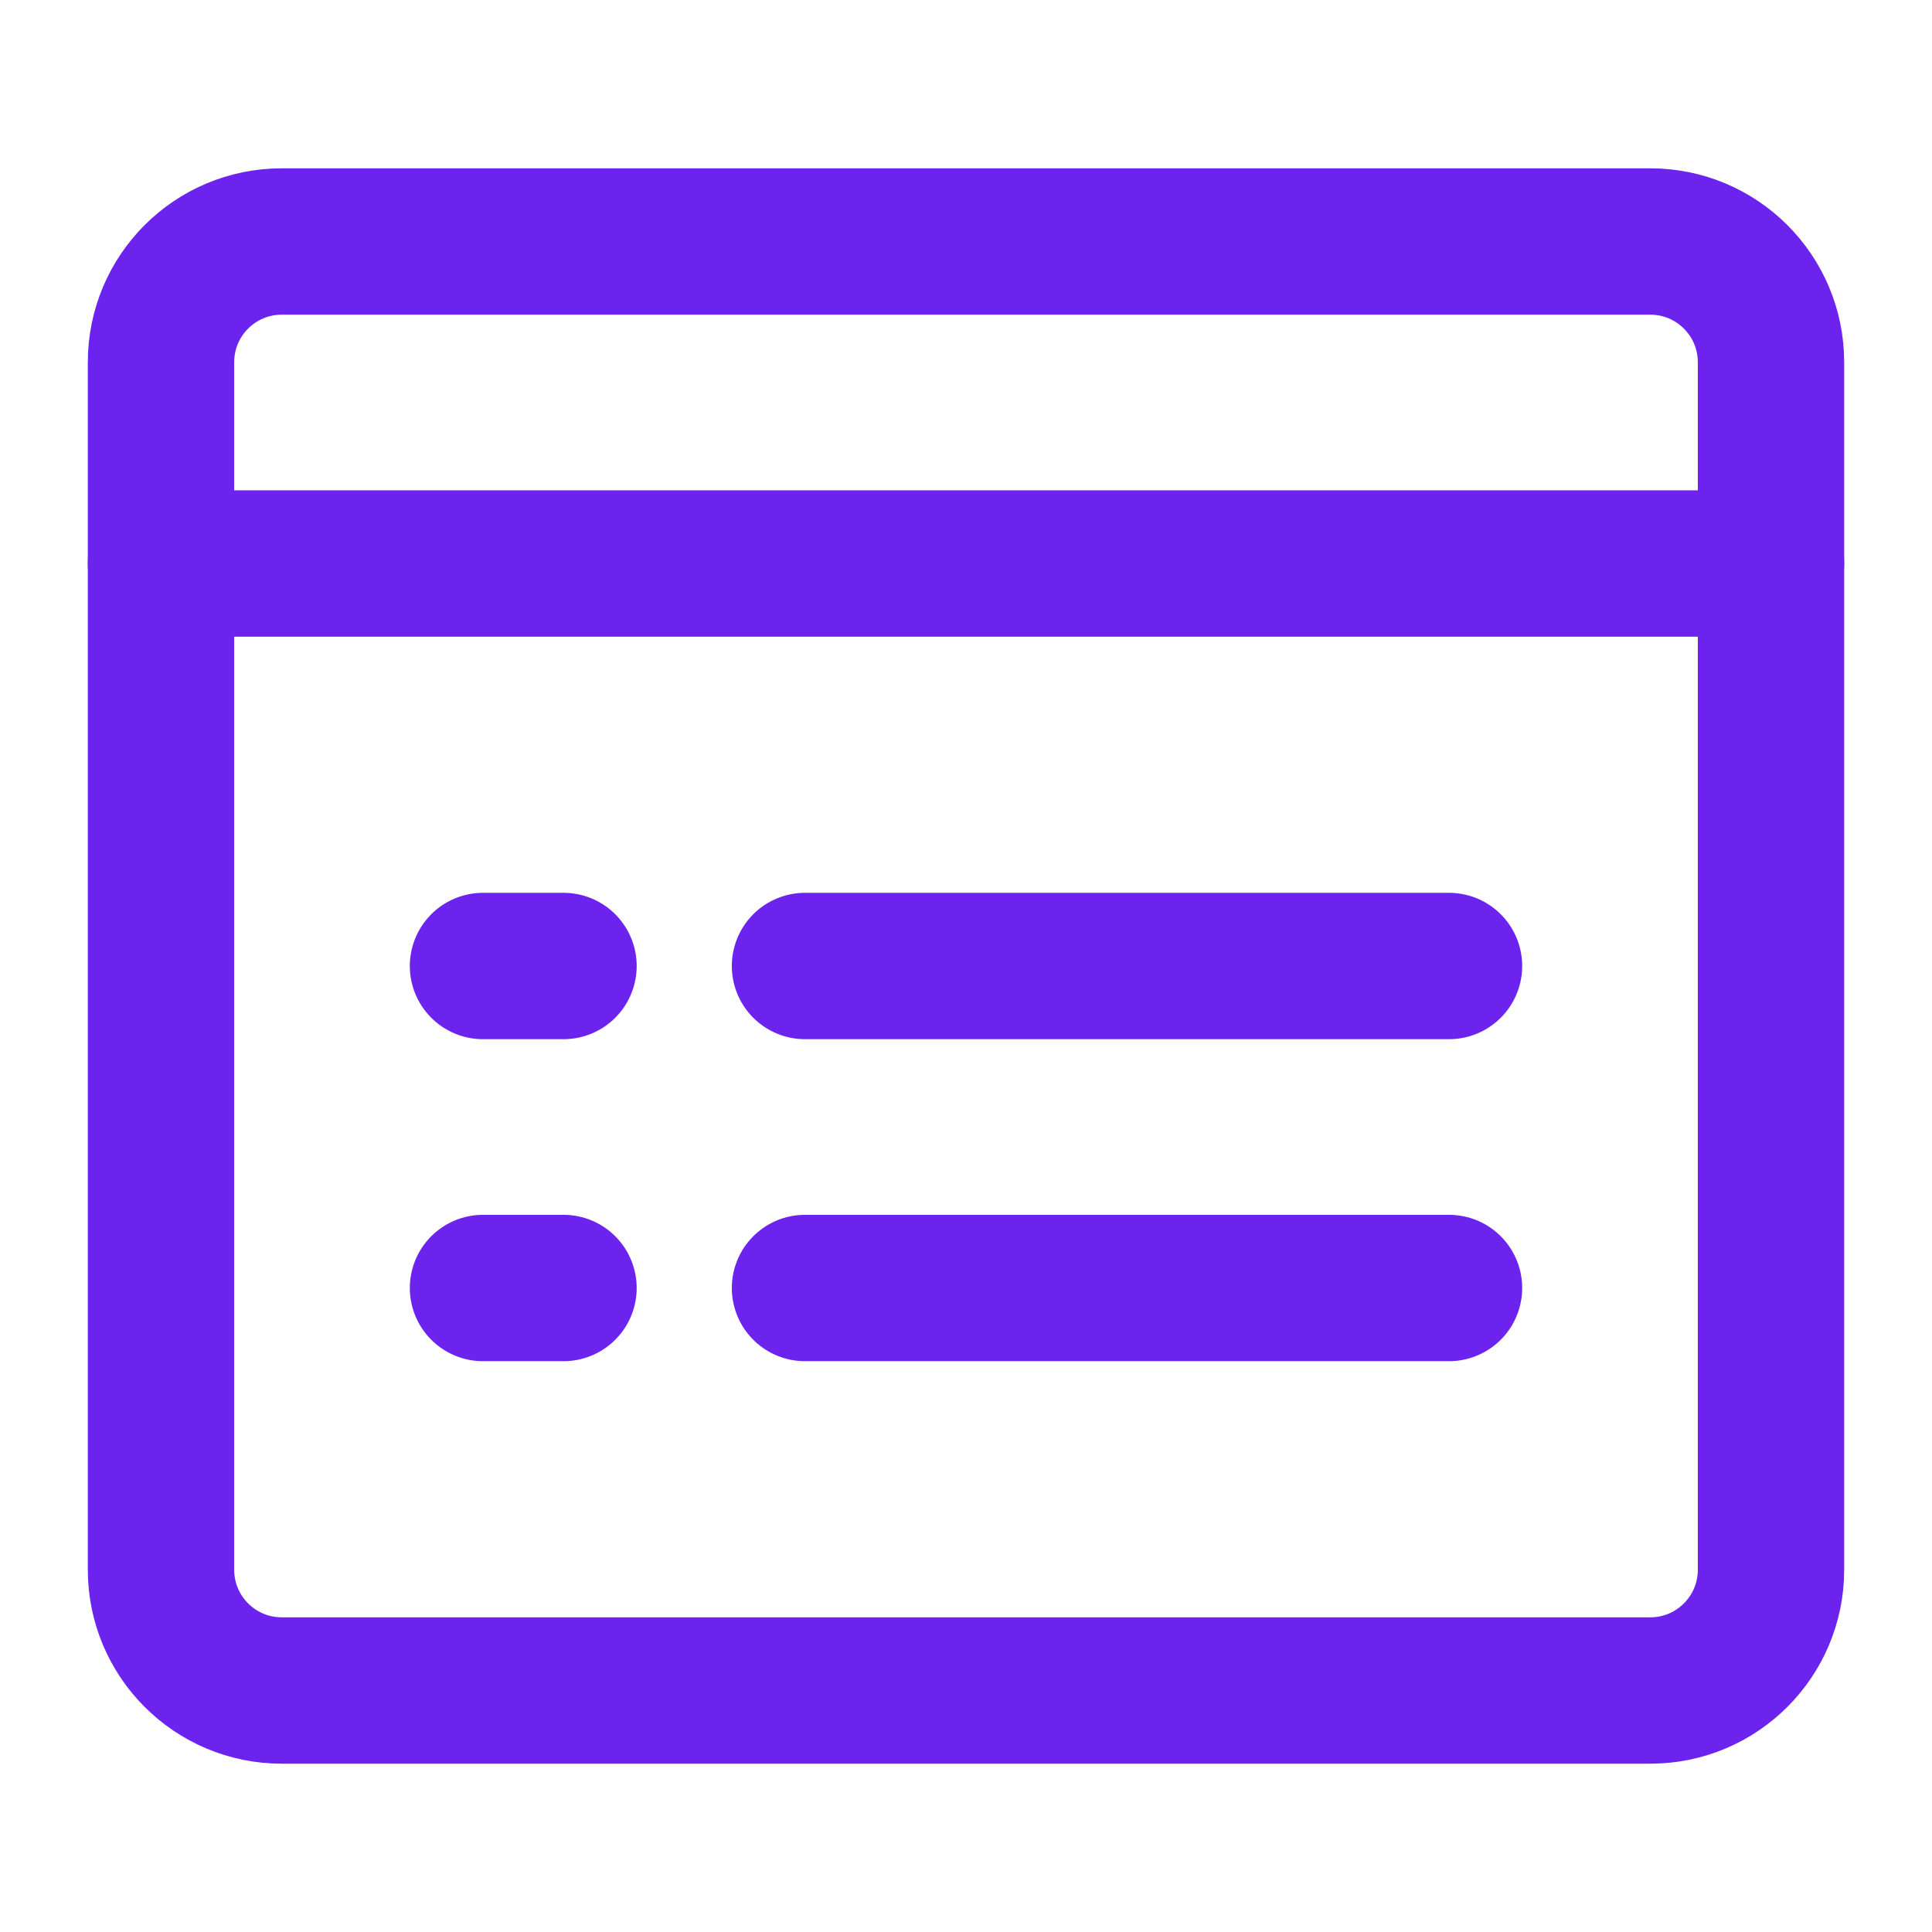
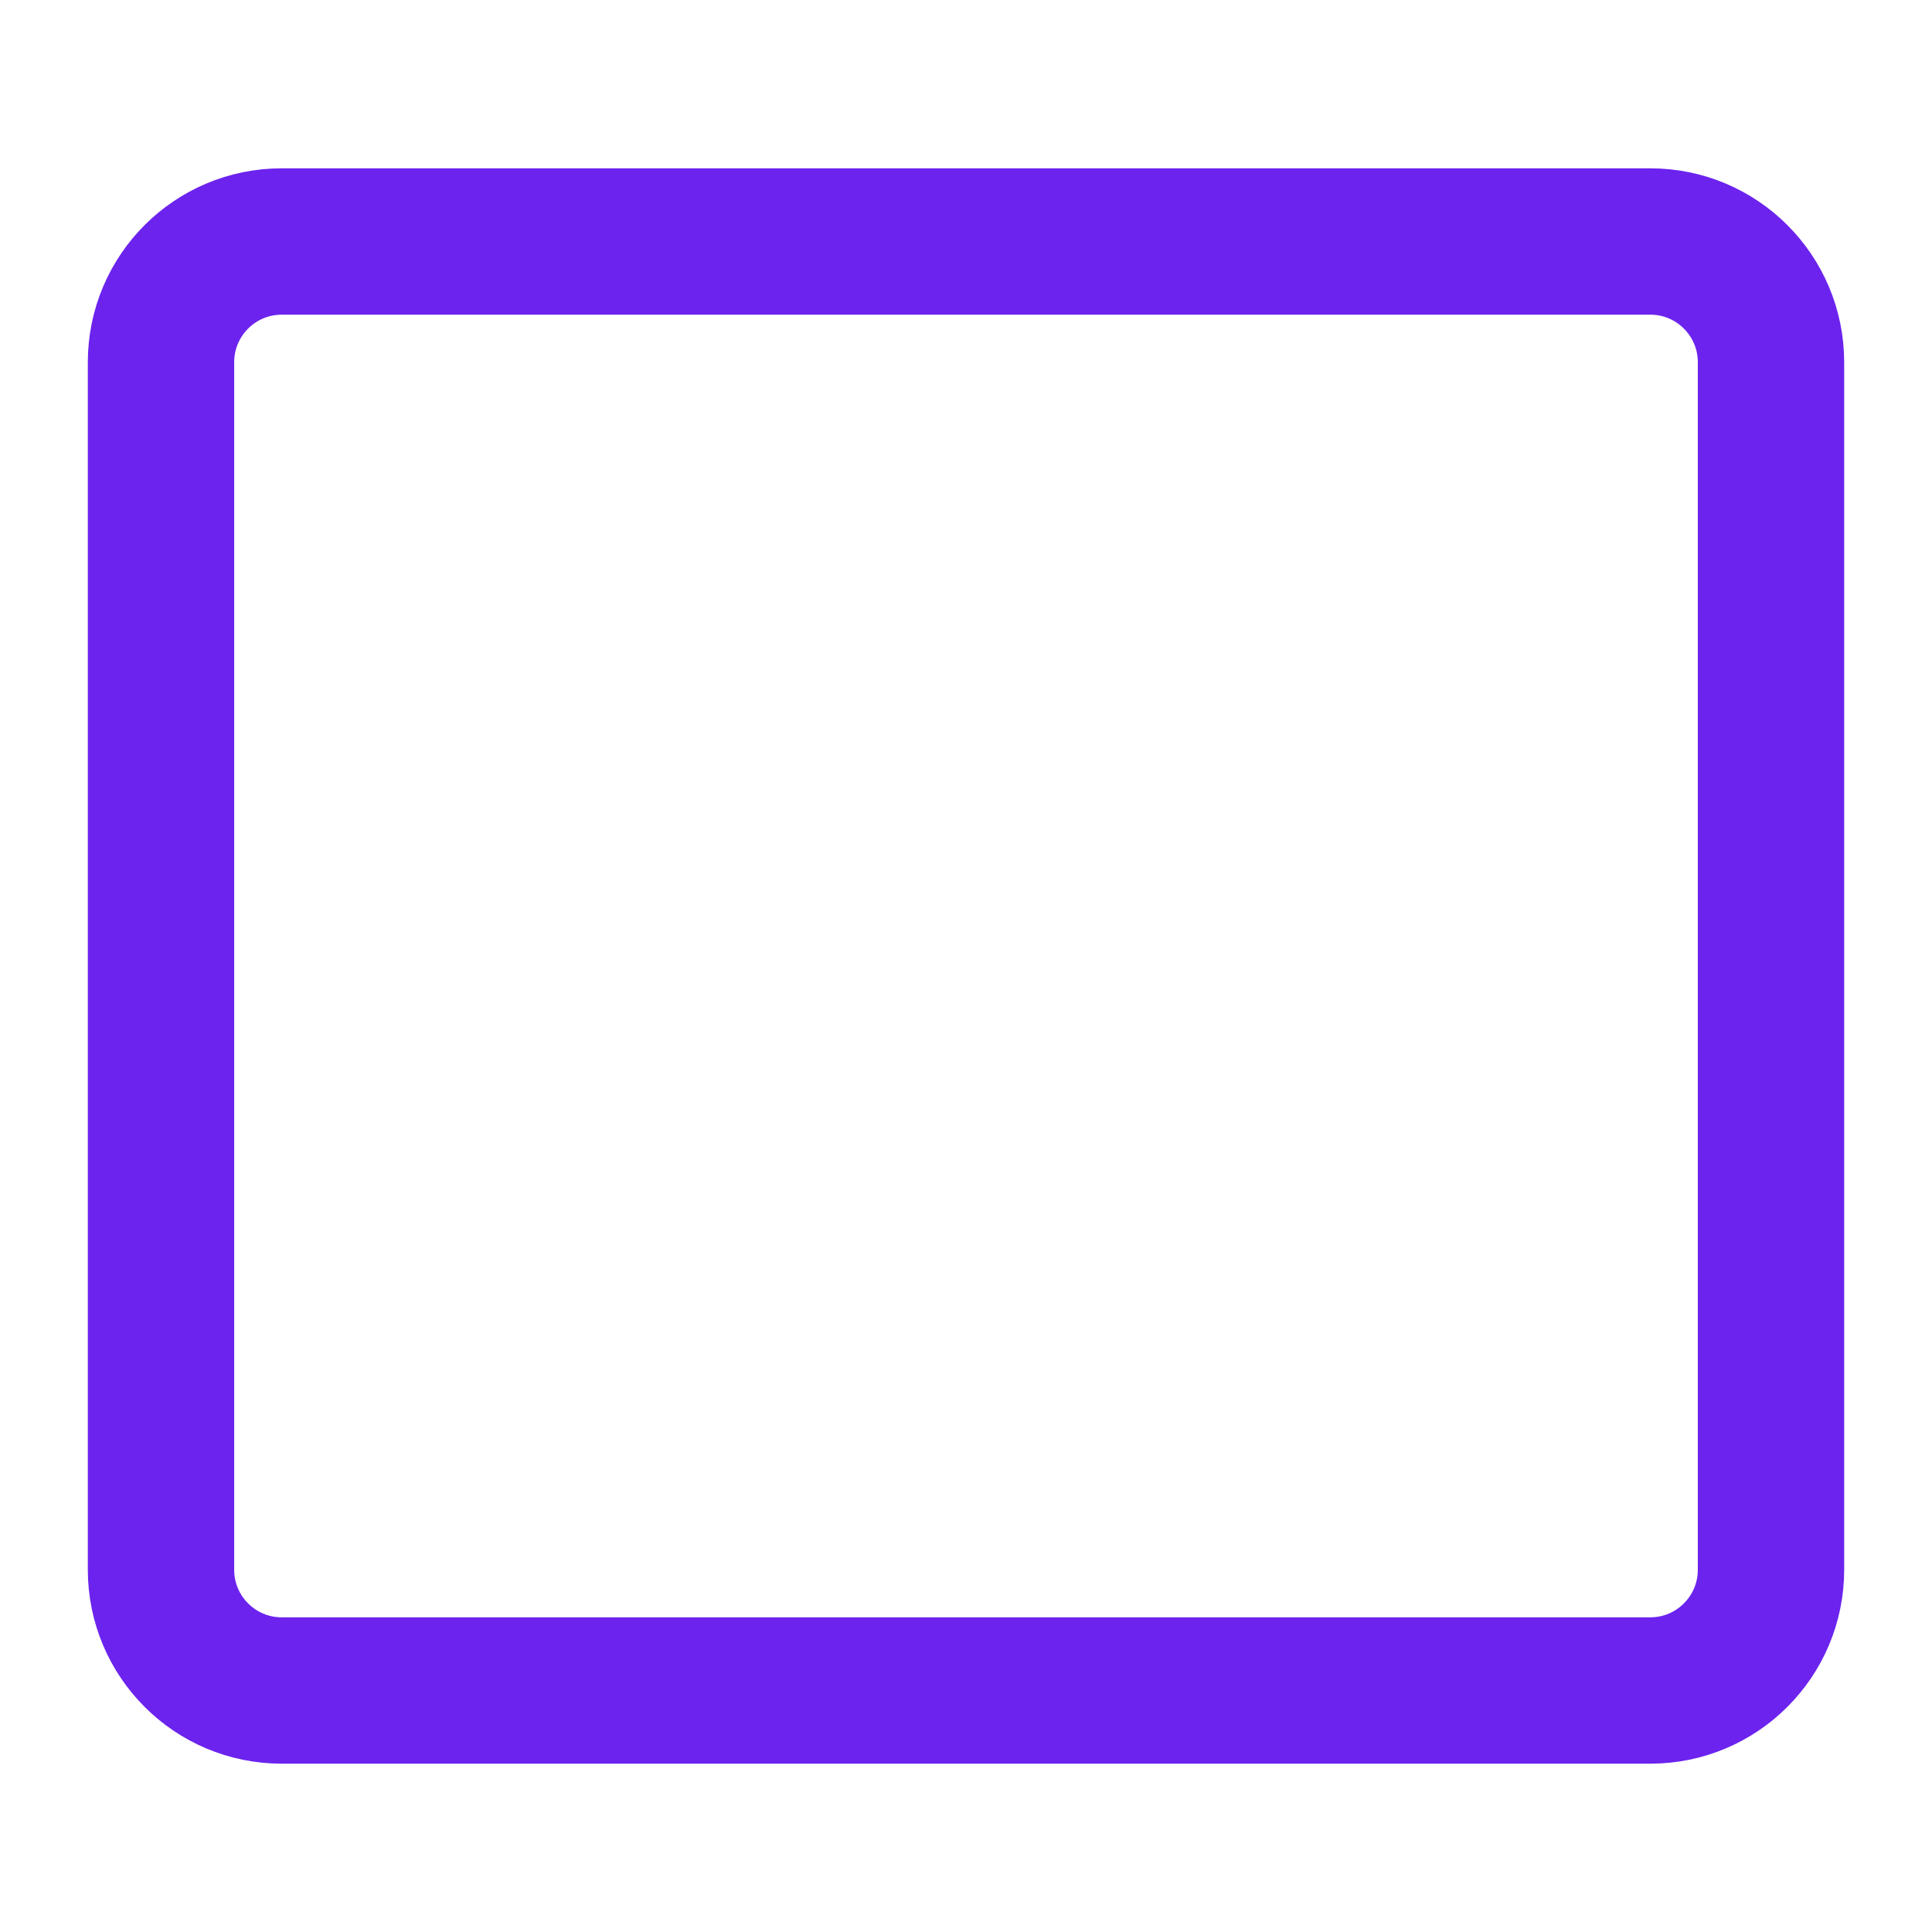
<svg xmlns="http://www.w3.org/2000/svg" viewBox="0 0 33 33" fill="none">
  <path d="M28.188 4.125H4.812C3.673 4.125 2.75 5.048 2.75 6.188V26.812C2.75 27.952 3.673 28.875 4.812 28.875H28.188C29.327 28.875 30.25 27.952 30.25 26.812V6.188C30.25 5.048 29.327 4.125 28.188 4.125Z" stroke="#6C23EE" stroke-width="2.5" stroke-linecap="round" stroke-linejoin="round" />
-   <path d="M2.75 9.625H30.25M13.75 16.5H24.75M13.75 22H24.75M8.25 16.5H9.625M8.25 22H9.625" stroke="#6C23EE" stroke-width="2.5" stroke-linecap="round" stroke-linejoin="round" />
</svg>